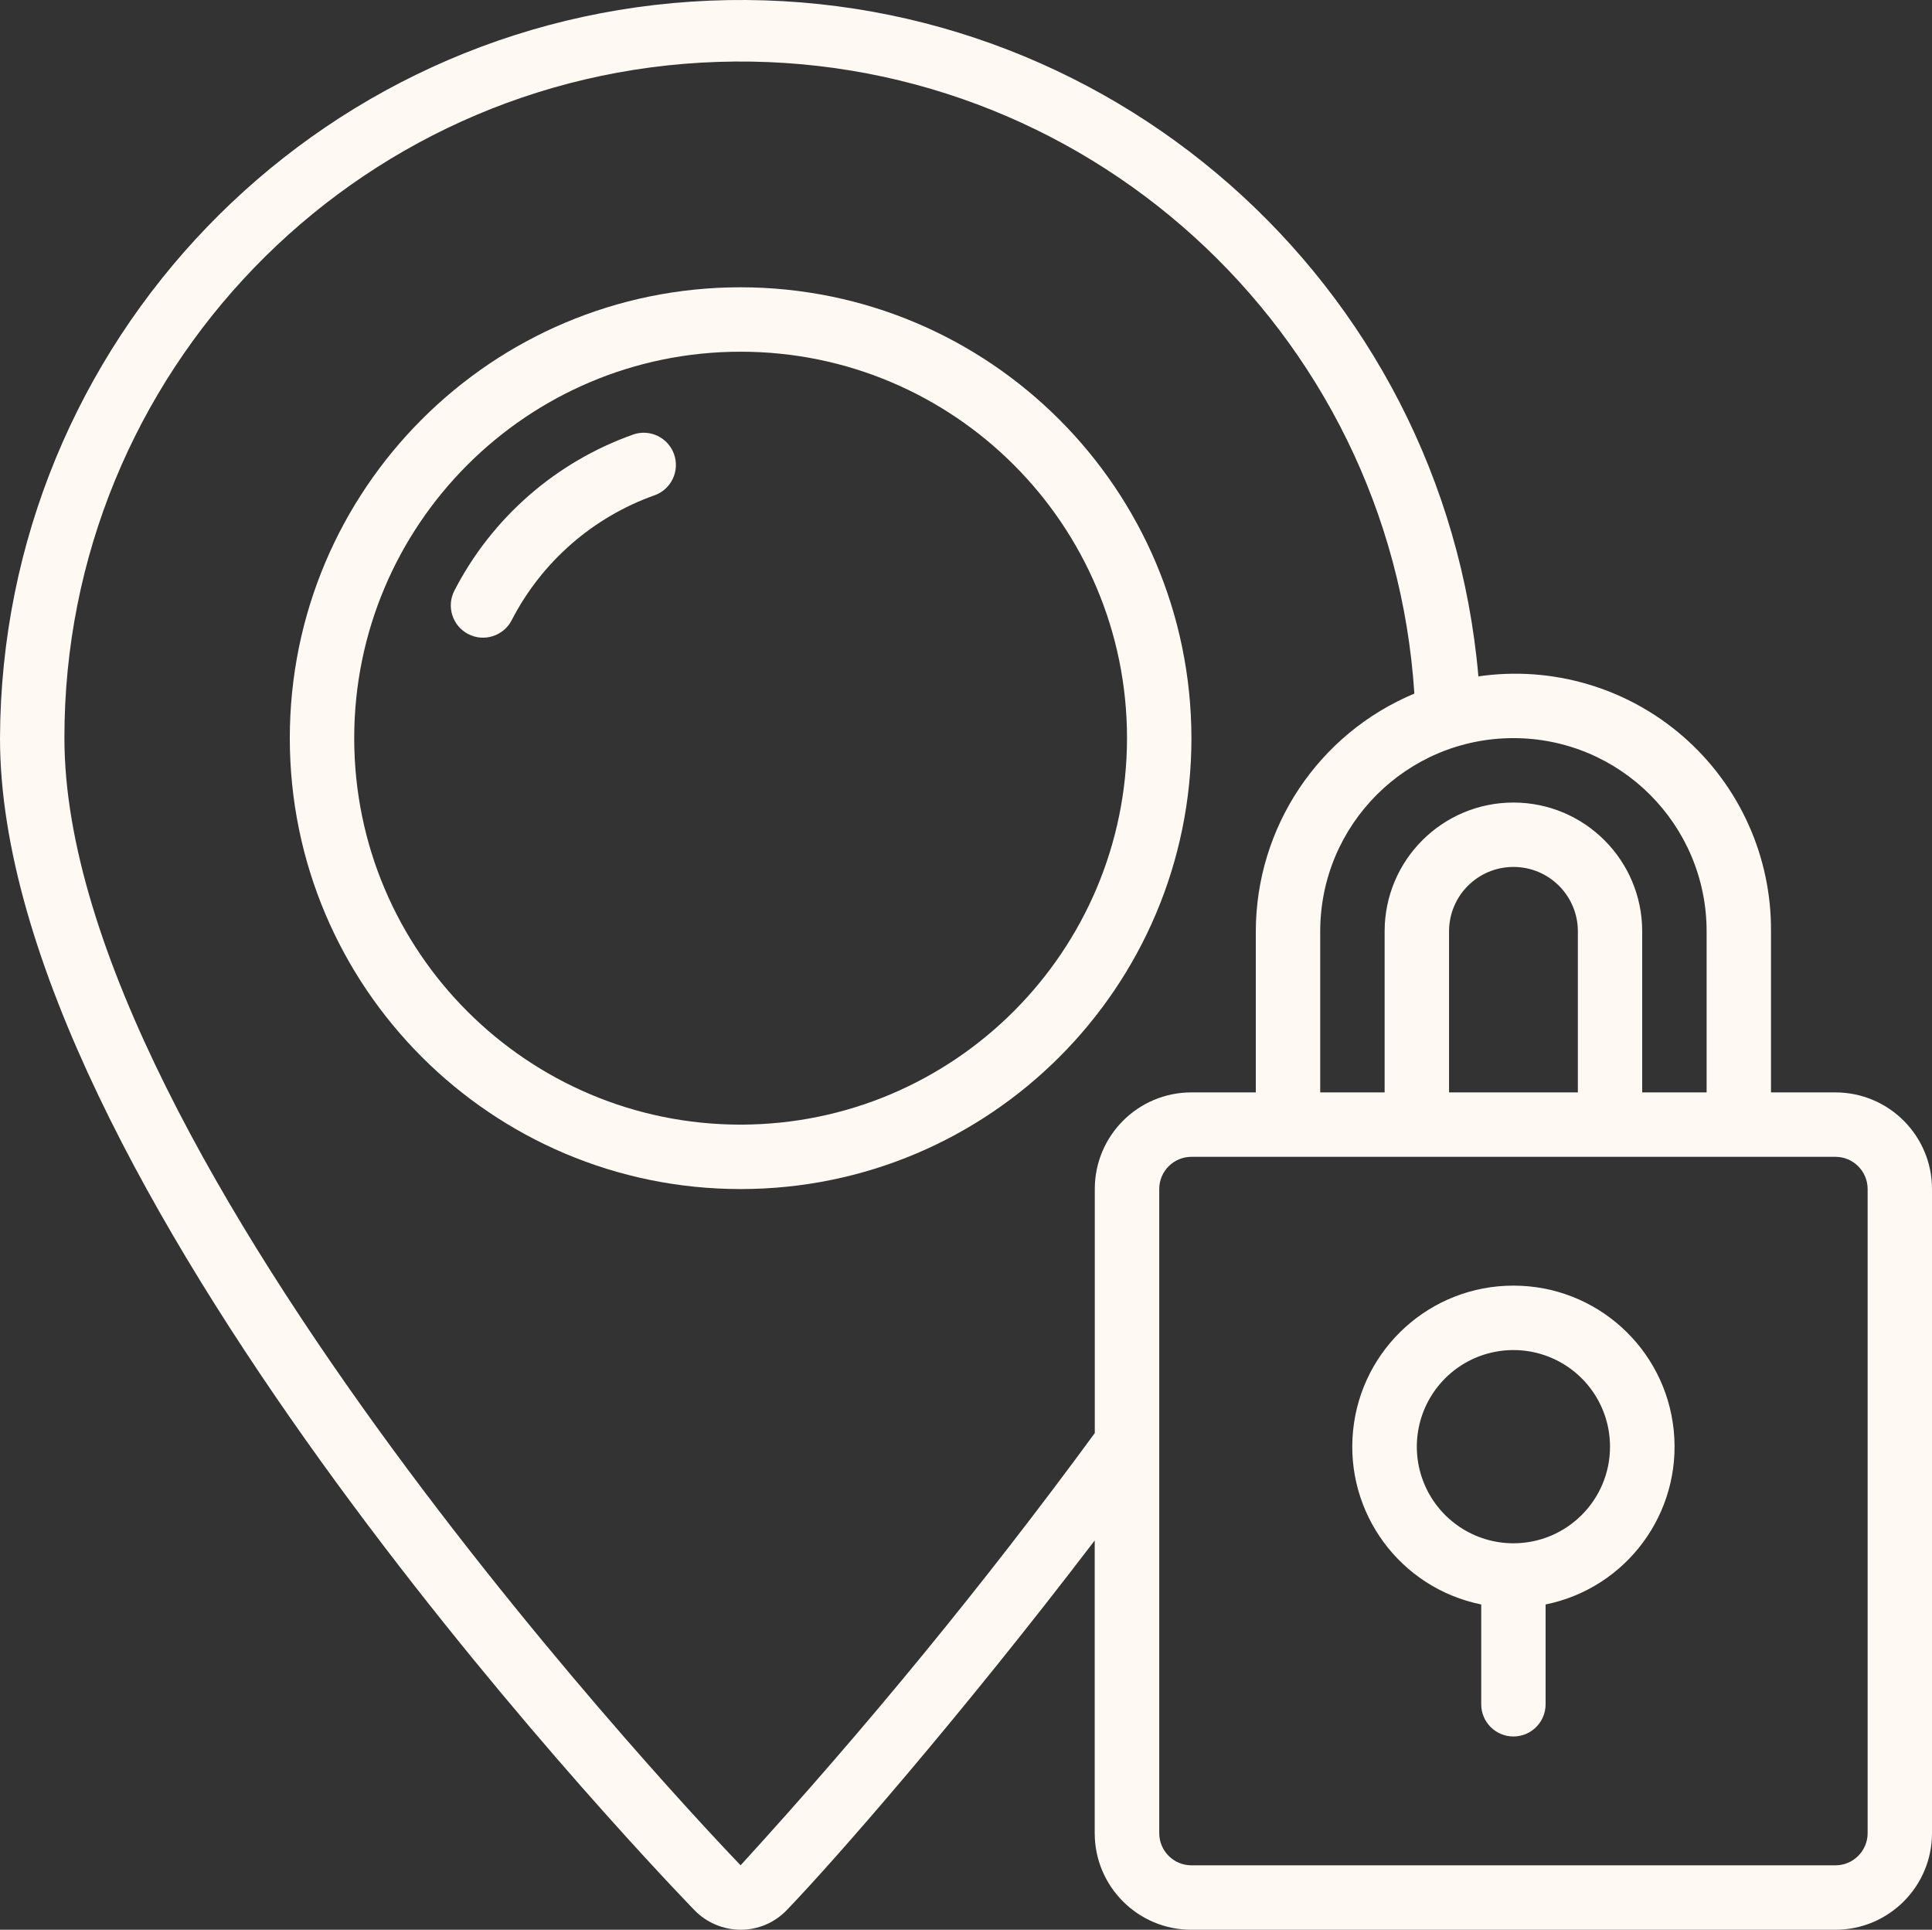
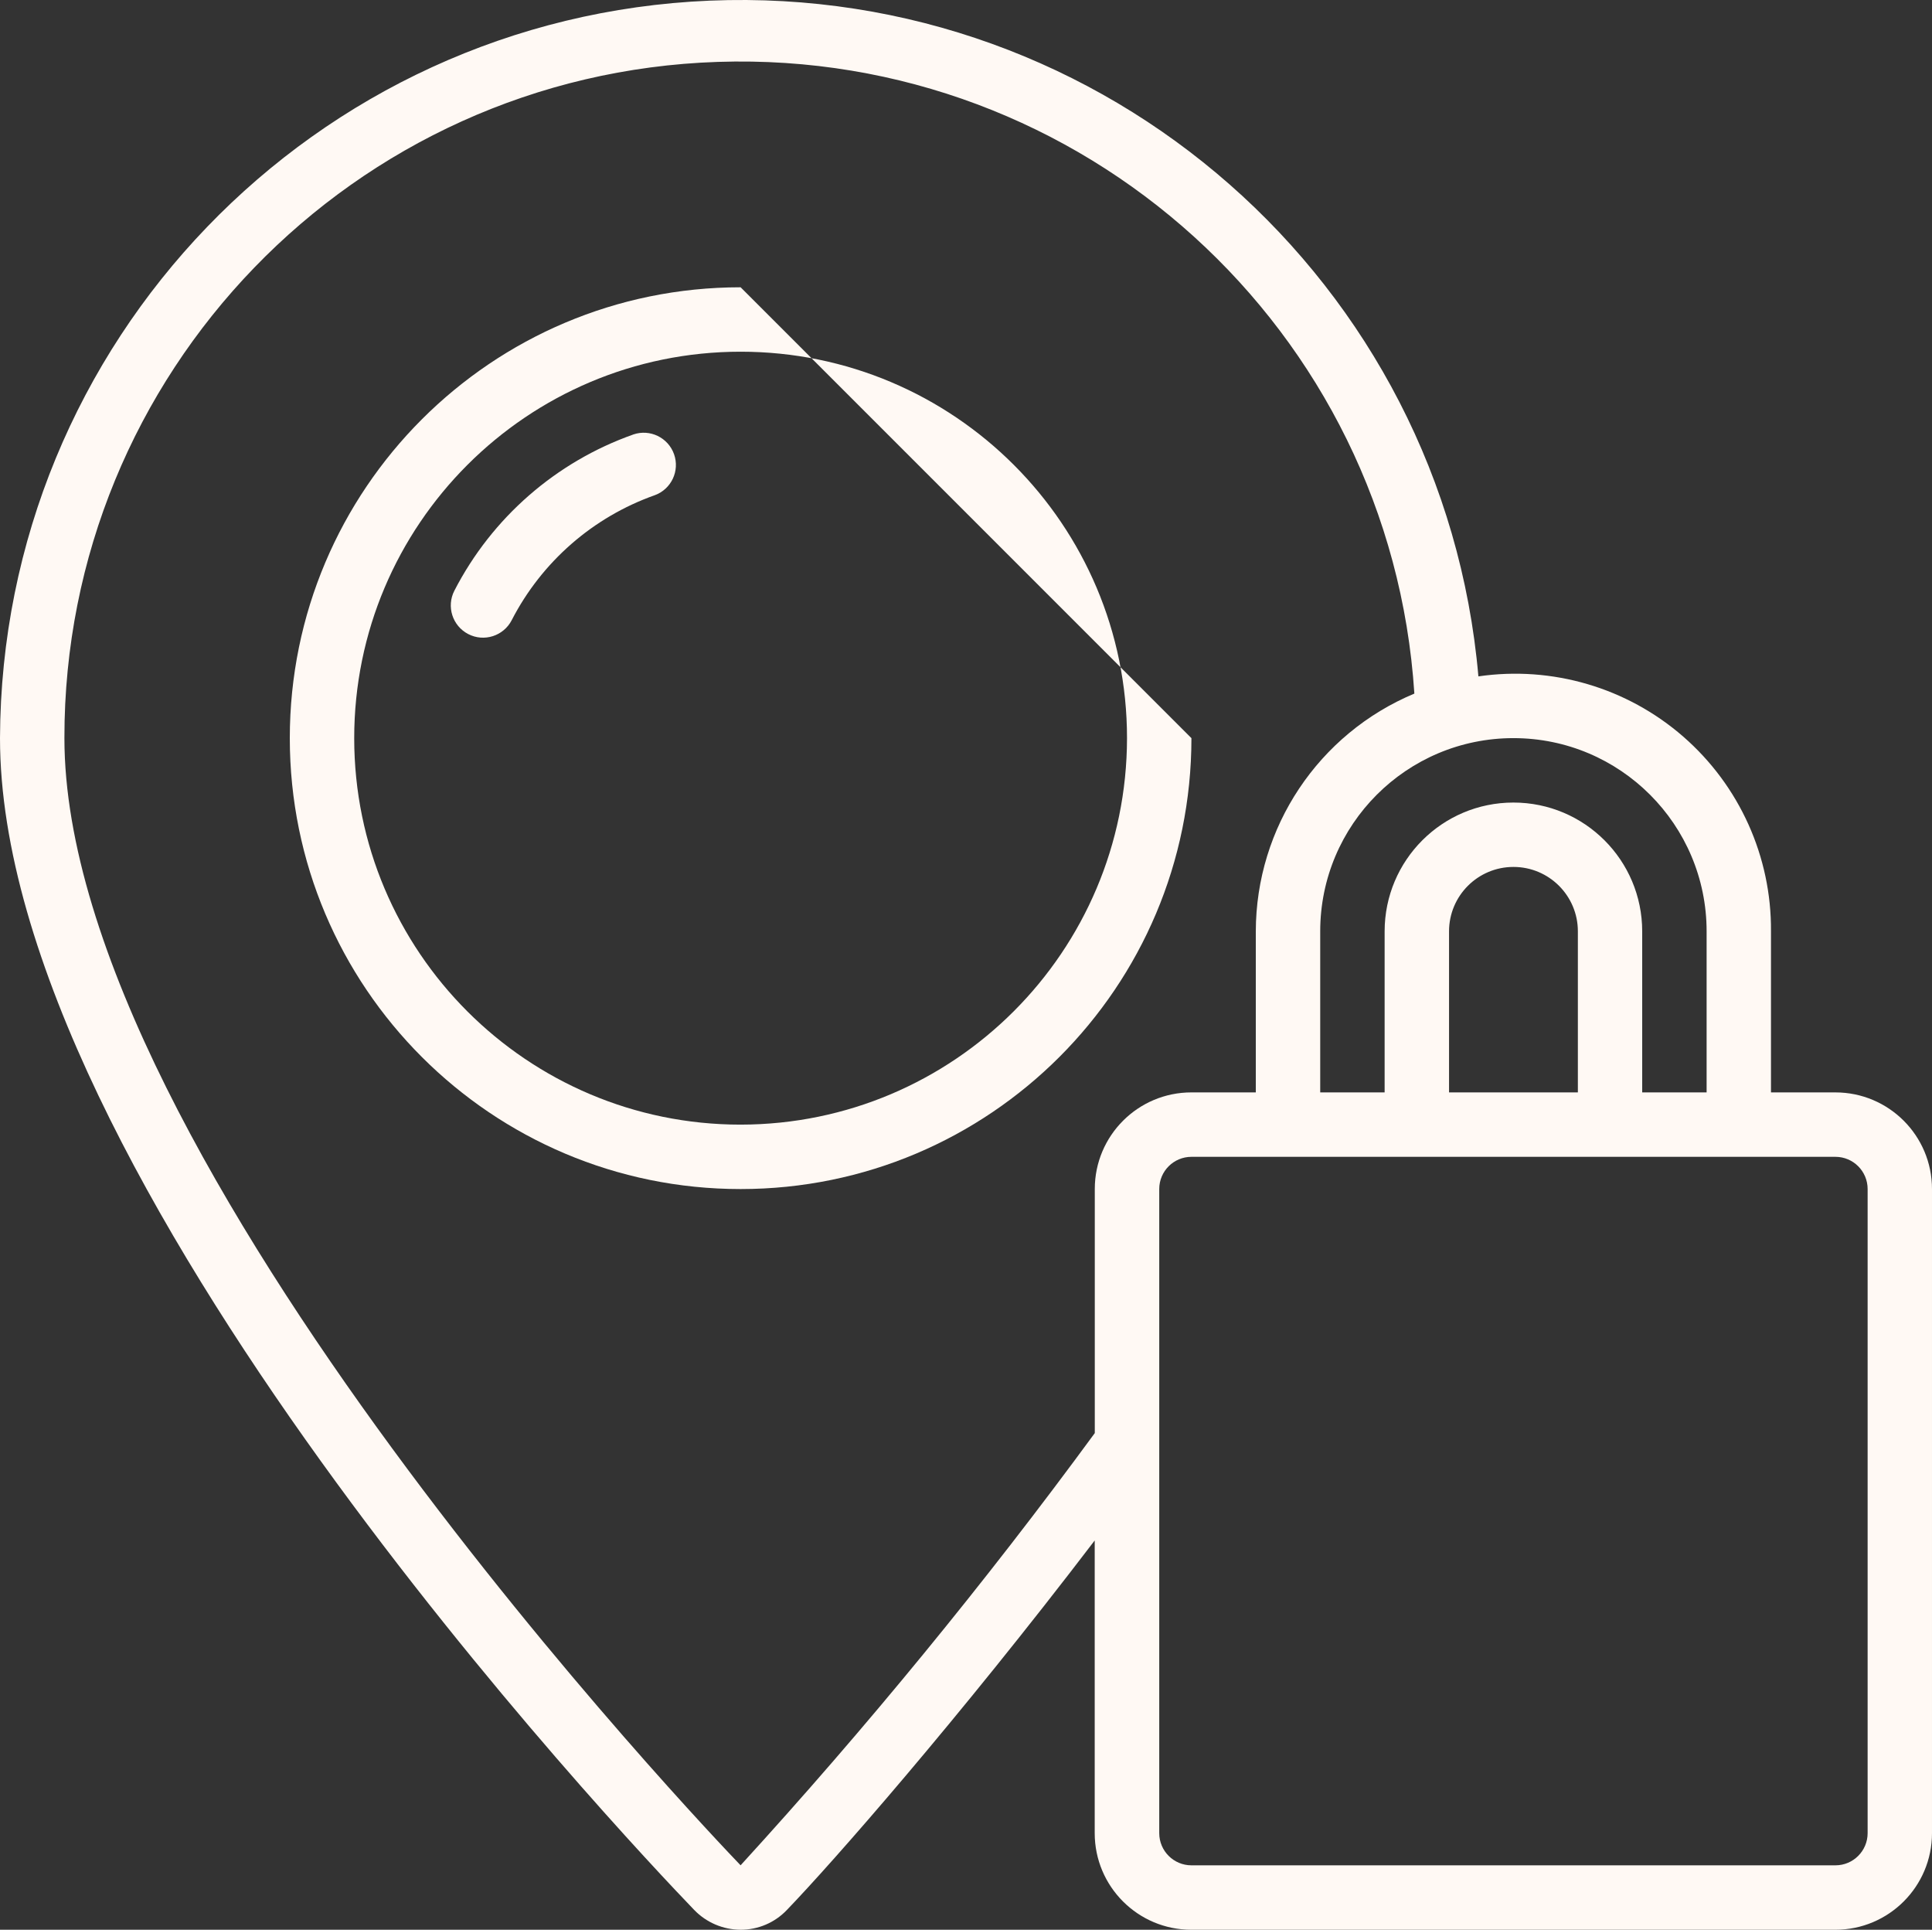
<svg xmlns="http://www.w3.org/2000/svg" id="Calque_1" data-name="Calque 1" viewBox="0 0 512 511.32">
  <rect x="0" y="0" width="512" height="511.32" fill="#333333" stroke="none" />
  <defs>
    <style>
      .cls-1 {
        fill: #fff9f4;
      }
    </style>
  </defs>
  <g id="_007---Secure-Location" data-name="007---Secure-Location">
    <path id="Shape" class="cls-1" d="m486.4,289.45h-17.07v-42.67c.15-19.77-8.34-38.61-23.25-51.6-14.9-12.98-34.73-18.81-54.29-15.96C382.68,74.68,292.93-4.2,188.08.17,83.22,4.55.37,90.64,0,195.59c0,116.05,165.15,290.93,183.98,310.49,3.22,3.33,7.65,5.22,12.29,5.24,4.62.01,9.04-1.87,12.23-5.21,11.95-12.38,45.39-50.46,81.61-97.94v77.55c0,14.14,11.46,25.6,25.6,25.6h170.69c14.14,0,25.6-11.46,25.6-25.6v-170.67c0-14.14-11.46-25.6-25.6-25.6Zm-34.13-42.67v42.67h-17.07v-42.67c0-18.85-15.28-34.13-34.13-34.13s-34.13,15.28-34.13,34.13v42.67h-17.07v-42.67c0-28.28,22.92-51.2,51.2-51.2s51.2,22.92,51.2,51.2Zm-34.13,42.67h-34.13v-42.67c0-9.43,7.64-17.07,17.07-17.07s17.07,7.64,17.07,17.07v42.67Zm-221.87,204.8c-7.31-7.6-179.2-187.44-179.2-298.67-.12-96.68,76.53-175.99,173.16-179.18,96.63-3.19,178.34,70.9,184.59,167.38-25.42,10.62-41.98,35.45-42.02,63v42.67h-17.07c-14.14,0-25.6,11.46-25.6,25.6v64.67c-29.21,39.83-60.55,78.06-93.87,114.53Zm298.67-8.53c0,4.71-3.82,8.53-8.53,8.53h-170.67c-4.71,0-8.53-3.82-8.53-8.53v-170.67c0-4.71,3.82-8.53,8.53-8.53h170.67c4.71,0,8.53,3.82,8.53,8.53v170.67Z" />
-     <path id="Shape-2" data-name="Shape" class="cls-1" d="m401.07,340.65c-21.92-.02-40.29,16.57-42.49,38.38-2.2,21.81,12.48,41.74,33.96,46.1v26.45c0,4.71,3.82,8.53,8.53,8.53s8.53-3.82,8.53-8.53v-26.45c21.48-4.36,36.16-24.29,33.96-46.1-2.2-21.81-20.57-38.4-42.49-38.38Zm0,68.27c-10.35,0-19.69-6.24-23.65-15.8s-1.77-20.58,5.55-27.9,18.33-9.51,27.9-5.55,15.8,13.3,15.8,23.65c0,14.14-11.46,25.6-25.6,25.6h0Z" />
-     <path id="Shape-3" data-name="Shape" class="cls-1" d="m196.27,76.12c-65.98,0-119.47,53.49-119.47,119.47s53.49,119.47,119.47,119.47,119.47-53.49,119.47-119.47c-.07-65.95-53.52-119.4-119.47-119.47Zm0,221.87c-56.55,0-102.4-45.85-102.4-102.4s45.85-102.4,102.4-102.4,102.4,45.85,102.4,102.4c-.06,56.53-45.87,102.34-102.4,102.4Z" />
+     <path id="Shape-3" data-name="Shape" class="cls-1" d="m196.27,76.12c-65.98,0-119.47,53.49-119.47,119.47s53.49,119.47,119.47,119.47,119.47-53.49,119.47-119.47Zm0,221.87c-56.55,0-102.4-45.85-102.4-102.4s45.85-102.4,102.4-102.4,102.4,45.85,102.4,102.4c-.06,56.53-45.87,102.34-102.4,102.4Z" />
    <path id="Path" class="cls-1" d="m167.82,115.13c-20.49,7.25-37.45,22.05-47.4,41.37-2.17,4.19-.52,9.34,3.67,11.51s9.34.52,11.51-3.67c7.96-15.47,21.53-27.32,37.93-33.13,4.39-1.61,6.66-6.45,5.1-10.86-1.56-4.41-6.38-6.74-10.8-5.23h0Z" />
  </g>
</svg>